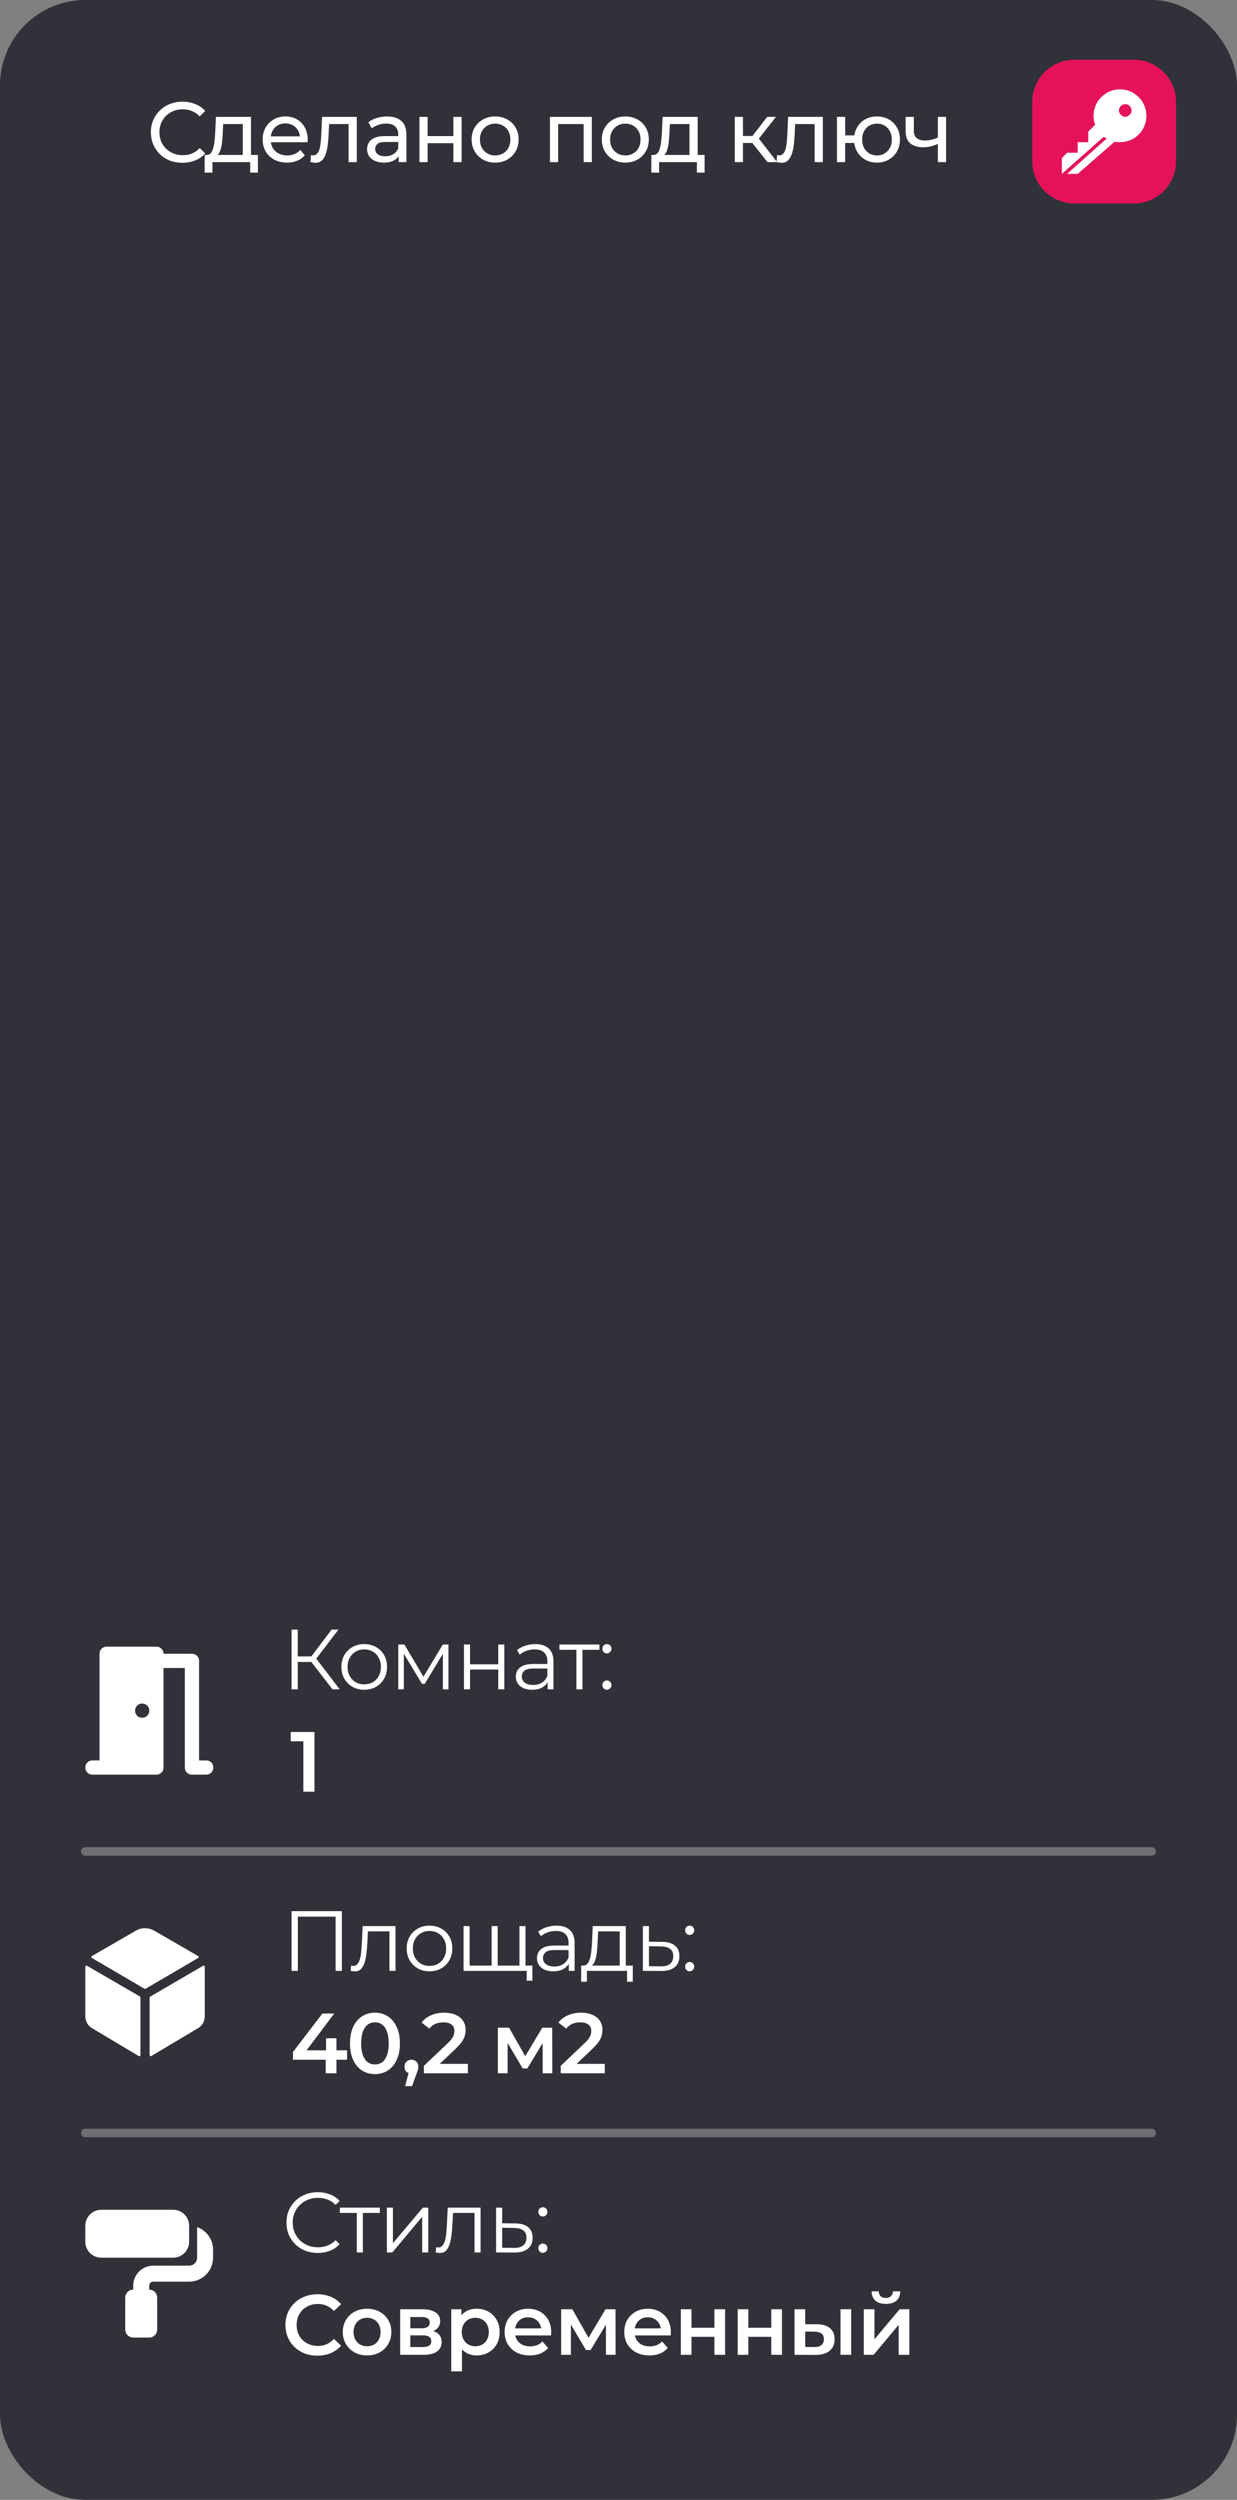
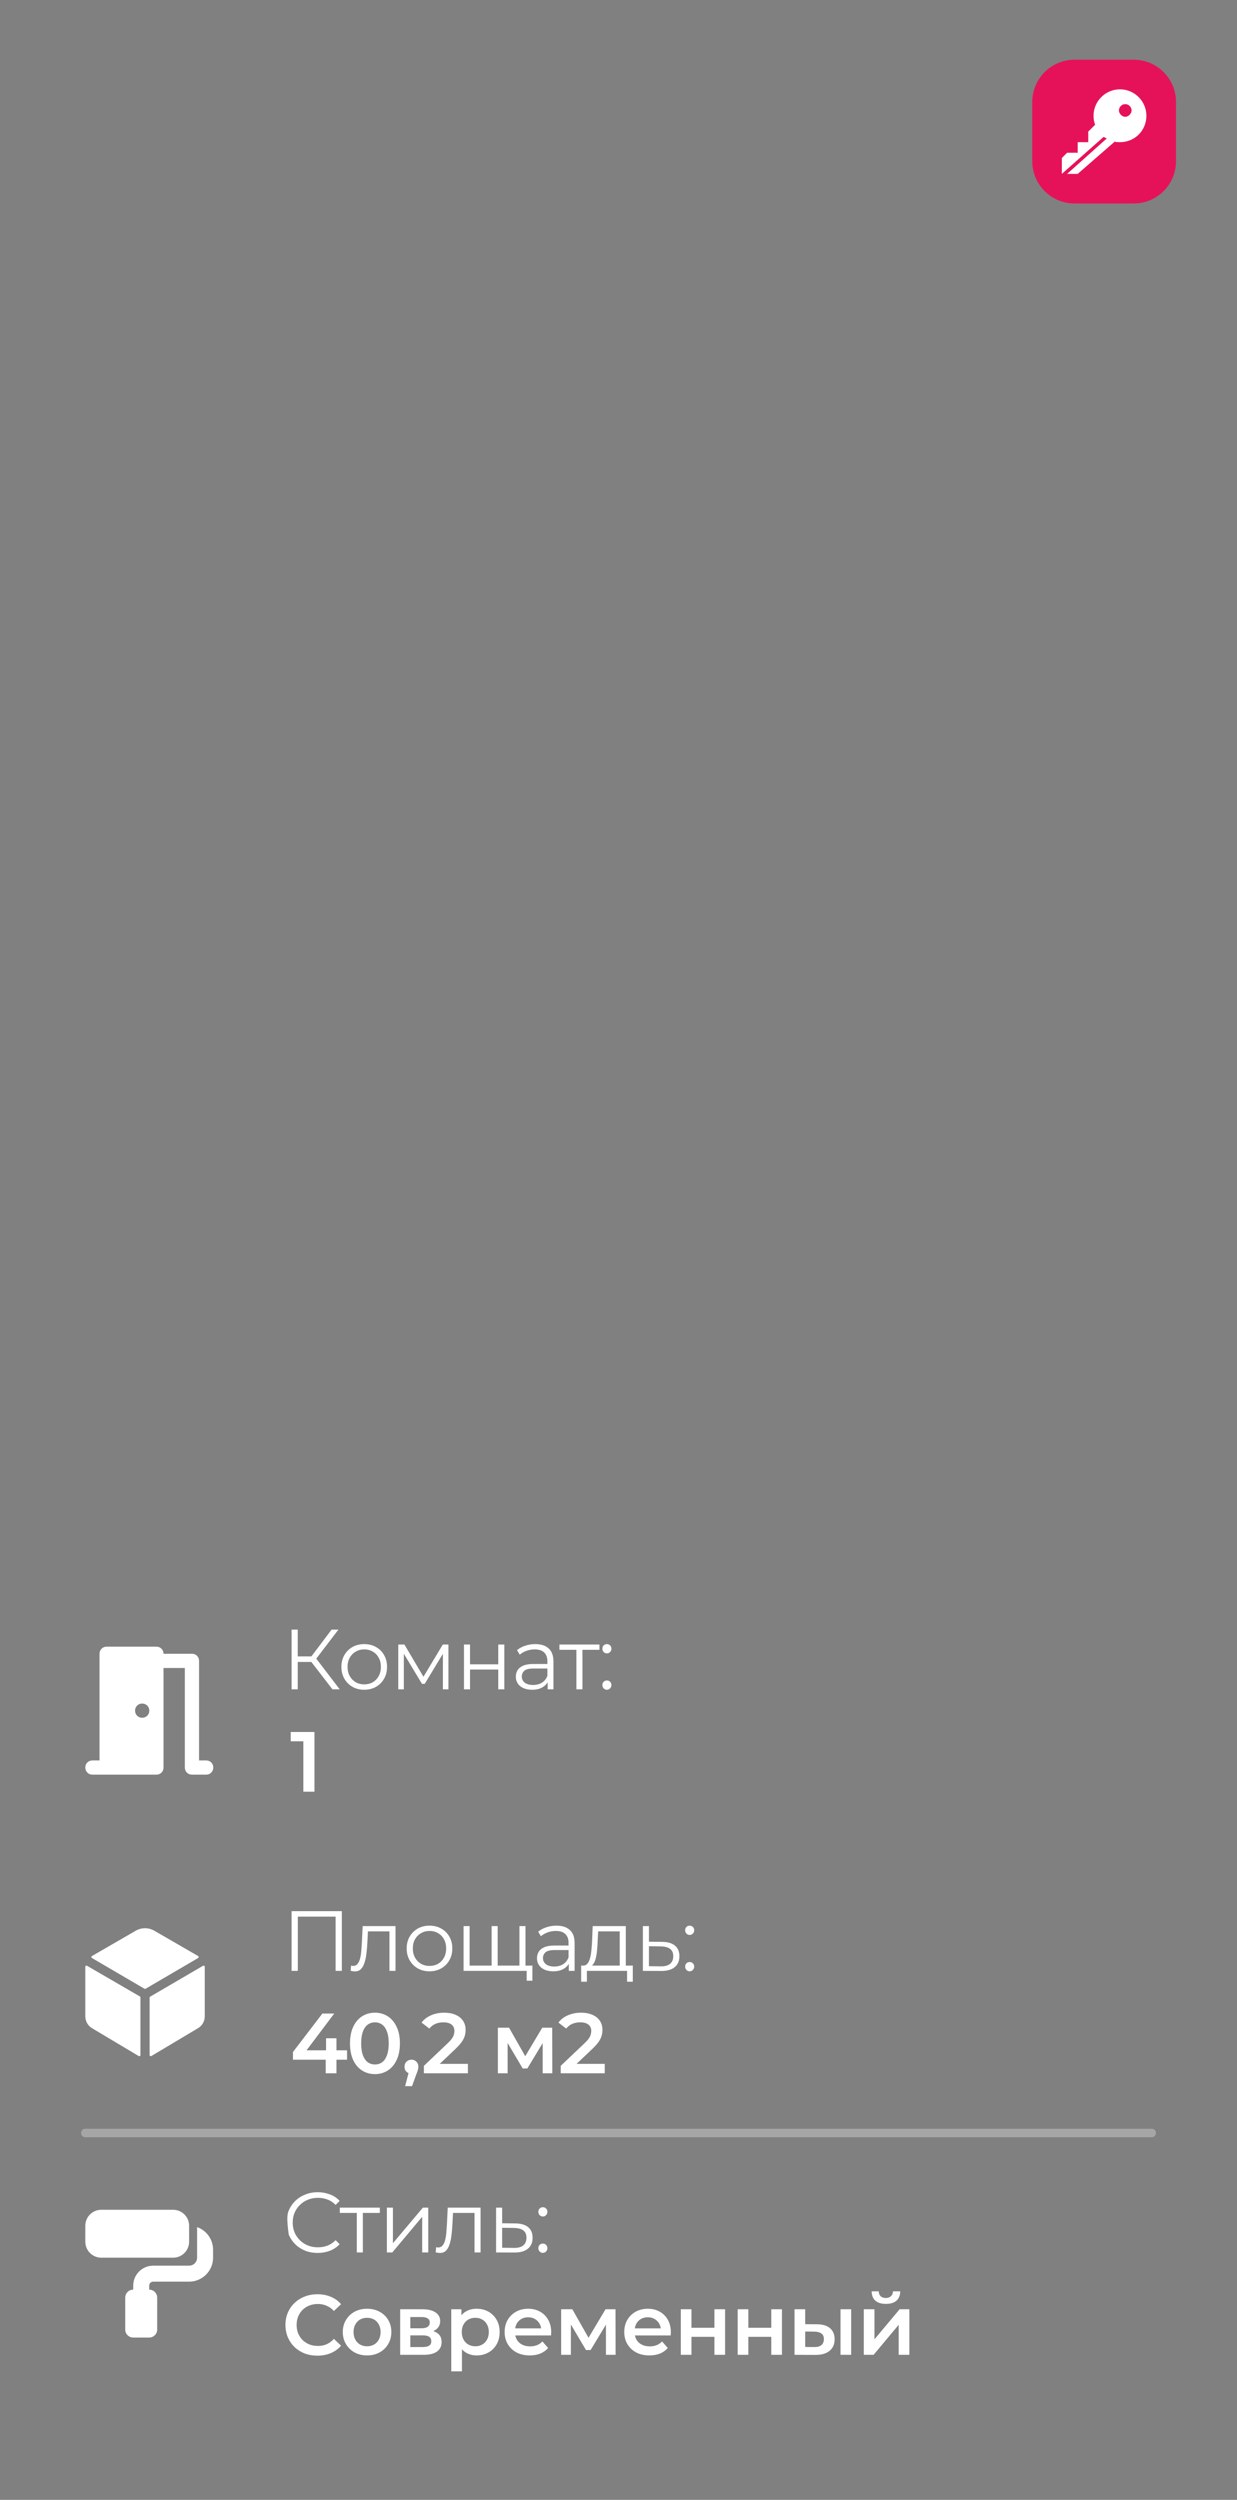
<svg xmlns="http://www.w3.org/2000/svg" width="145" height="293" viewBox="0 0 145 293" fill="none">
  <rect x="0" y="0" width="145" height="293" fill="#808080" stroke="none" />
-   <rect opacity="0.9" width="145" height="293" rx="10" fill="#282A31" />
  <path opacity="0.3" d="M10 250L135 250" stroke="white" stroke-linecap="round" />
-   <path opacity="0.3" d="M10 217L135 217" stroke="white" stroke-linecap="round" />
  <path d="M37.2 276.1C36.667 276.1 36.17 276.013 35.71 275.84C35.257 275.66 34.86 275.41 34.52 275.09C34.187 274.763 33.927 274.38 33.74 273.94C33.553 273.5 33.46 273.02 33.46 272.5C33.46 271.98 33.553 271.5 33.74 271.06C33.927 270.62 34.19 270.24 34.53 269.92C34.87 269.593 35.267 269.343 35.72 269.17C36.173 268.99 36.67 268.9 37.21 268.9C37.783 268.9 38.307 269 38.78 269.2C39.253 269.393 39.653 269.683 39.98 270.07L39.14 270.86C38.887 270.587 38.603 270.383 38.29 270.25C37.977 270.11 37.637 270.04 37.27 270.04C36.903 270.04 36.567 270.1 36.26 270.22C35.96 270.34 35.697 270.51 35.47 270.73C35.25 270.95 35.077 271.21 34.95 271.51C34.83 271.81 34.77 272.14 34.77 272.5C34.77 272.86 34.83 273.19 34.95 273.49C35.077 273.79 35.25 274.05 35.47 274.27C35.697 274.49 35.96 274.66 36.26 274.78C36.567 274.9 36.903 274.96 37.27 274.96C37.637 274.96 37.977 274.893 38.29 274.76C38.603 274.62 38.887 274.41 39.14 274.13L39.98 274.93C39.653 275.31 39.253 275.6 38.78 275.8C38.307 276 37.78 276.1 37.2 276.1ZM43.022 276.07C42.475 276.07 41.989 275.953 41.562 275.72C41.135 275.48 40.799 275.153 40.552 274.74C40.305 274.327 40.182 273.857 40.182 273.33C40.182 272.797 40.305 272.327 40.552 271.92C40.799 271.507 41.135 271.183 41.562 270.95C41.989 270.717 42.475 270.6 43.022 270.6C43.575 270.6 44.065 270.717 44.492 270.95C44.925 271.183 45.262 271.503 45.502 271.91C45.749 272.317 45.872 272.79 45.872 273.33C45.872 273.857 45.749 274.327 45.502 274.74C45.262 275.153 44.925 275.48 44.492 275.72C44.065 275.953 43.575 276.07 43.022 276.07ZM43.022 275C43.329 275 43.602 274.933 43.842 274.8C44.082 274.667 44.269 274.473 44.402 274.22C44.542 273.967 44.612 273.67 44.612 273.33C44.612 272.983 44.542 272.687 44.402 272.44C44.269 272.187 44.082 271.993 43.842 271.86C43.602 271.727 43.332 271.66 43.032 271.66C42.725 271.66 42.452 271.727 42.212 271.86C41.979 271.993 41.792 272.187 41.652 272.44C41.512 272.687 41.442 272.983 41.442 273.33C41.442 273.67 41.512 273.967 41.652 274.22C41.792 274.473 41.979 274.667 42.212 274.8C42.452 274.933 42.722 275 43.022 275ZM46.907 276V270.66H49.517C50.163 270.66 50.67 270.78 51.037 271.02C51.41 271.26 51.597 271.6 51.597 272.04C51.597 272.473 51.423 272.813 51.077 273.06C50.73 273.3 50.27 273.42 49.697 273.42L49.847 273.11C50.493 273.11 50.974 273.23 51.287 273.47C51.607 273.703 51.767 274.047 51.767 274.5C51.767 274.973 51.59 275.343 51.237 275.61C50.883 275.87 50.347 276 49.627 276H46.907ZM48.097 275.09H49.527C49.867 275.09 50.123 275.037 50.297 274.93C50.47 274.817 50.557 274.647 50.557 274.42C50.557 274.18 50.477 274.003 50.317 273.89C50.157 273.777 49.907 273.72 49.567 273.72H48.097V275.09ZM48.097 272.89H49.407C49.727 272.89 49.967 272.833 50.127 272.72C50.294 272.6 50.377 272.433 50.377 272.22C50.377 272 50.294 271.837 50.127 271.73C49.967 271.623 49.727 271.57 49.407 271.57H48.097V272.89ZM55.858 276.07C55.425 276.07 55.028 275.97 54.668 275.77C54.315 275.57 54.032 275.27 53.818 274.87C53.611 274.463 53.508 273.95 53.508 273.33C53.508 272.703 53.608 272.19 53.808 271.79C54.015 271.39 54.295 271.093 54.648 270.9C55.002 270.7 55.405 270.6 55.858 270.6C56.385 270.6 56.848 270.713 57.248 270.94C57.655 271.167 57.975 271.483 58.208 271.89C58.448 272.297 58.568 272.777 58.568 273.33C58.568 273.883 58.448 274.367 58.208 274.78C57.975 275.187 57.655 275.503 57.248 275.73C56.848 275.957 56.385 276.07 55.858 276.07ZM52.898 277.94V270.66H54.088V271.92L54.048 273.34L54.148 274.76V277.94H52.898ZM55.718 275C56.018 275 56.285 274.933 56.518 274.8C56.758 274.667 56.948 274.473 57.088 274.22C57.228 273.967 57.298 273.67 57.298 273.33C57.298 272.983 57.228 272.687 57.088 272.44C56.948 272.187 56.758 271.993 56.518 271.86C56.285 271.727 56.018 271.66 55.718 271.66C55.418 271.66 55.148 271.727 54.908 271.86C54.668 271.993 54.478 272.187 54.338 272.44C54.198 272.687 54.128 272.983 54.128 273.33C54.128 273.67 54.198 273.967 54.338 274.22C54.478 274.473 54.668 274.667 54.908 274.8C55.148 274.933 55.418 275 55.718 275ZM62.102 276.07C61.509 276.07 60.989 275.953 60.542 275.72C60.102 275.48 59.759 275.153 59.512 274.74C59.272 274.327 59.152 273.857 59.152 273.33C59.152 272.797 59.269 272.327 59.502 271.92C59.742 271.507 60.069 271.183 60.482 270.95C60.902 270.717 61.379 270.6 61.912 270.6C62.432 270.6 62.896 270.713 63.302 270.94C63.709 271.167 64.029 271.487 64.262 271.9C64.496 272.313 64.612 272.8 64.612 273.36C64.612 273.413 64.609 273.473 64.602 273.54C64.602 273.607 64.599 273.67 64.592 273.73H60.142V272.9H63.932L63.442 273.16C63.449 272.853 63.386 272.583 63.252 272.35C63.119 272.117 62.936 271.933 62.702 271.8C62.476 271.667 62.212 271.6 61.912 271.6C61.606 271.6 61.336 271.667 61.102 271.8C60.876 271.933 60.696 272.12 60.562 272.36C60.436 272.593 60.372 272.87 60.372 273.19V273.39C60.372 273.71 60.446 273.993 60.592 274.24C60.739 274.487 60.946 274.677 61.212 274.81C61.479 274.943 61.786 275.01 62.132 275.01C62.432 275.01 62.702 274.963 62.942 274.87C63.182 274.777 63.396 274.63 63.582 274.43L64.252 275.2C64.012 275.48 63.709 275.697 63.342 275.85C62.982 275.997 62.569 276.07 62.102 276.07ZM65.779 276V270.66H67.09L69.24 274.45H68.719L70.98 270.66H72.15L72.159 276H71.029V272L71.23 272.13L69.23 275.44H68.689L66.68 272.04L66.919 271.98V276H65.779ZM76.126 276.07C75.533 276.07 75.013 275.953 74.566 275.72C74.126 275.48 73.783 275.153 73.536 274.74C73.296 274.327 73.176 273.857 73.176 273.33C73.176 272.797 73.293 272.327 73.526 271.92C73.766 271.507 74.093 271.183 74.506 270.95C74.926 270.717 75.403 270.6 75.936 270.6C76.456 270.6 76.919 270.713 77.326 270.94C77.733 271.167 78.053 271.487 78.286 271.9C78.519 272.313 78.636 272.8 78.636 273.36C78.636 273.413 78.633 273.473 78.626 273.54C78.626 273.607 78.623 273.67 78.616 273.73H74.166V272.9H77.956L77.466 273.16C77.473 272.853 77.409 272.583 77.276 272.35C77.143 272.117 76.959 271.933 76.726 271.8C76.499 271.667 76.236 271.6 75.936 271.6C75.629 271.6 75.359 271.667 75.126 271.8C74.899 271.933 74.719 272.12 74.586 272.36C74.459 272.593 74.396 272.87 74.396 273.19V273.39C74.396 273.71 74.469 273.993 74.616 274.24C74.763 274.487 74.969 274.677 75.236 274.81C75.503 274.943 75.809 275.01 76.156 275.01C76.456 275.01 76.726 274.963 76.966 274.87C77.206 274.777 77.419 274.63 77.606 274.43L78.276 275.2C78.036 275.48 77.733 275.697 77.366 275.85C77.006 275.997 76.593 276.07 76.126 276.07ZM79.803 276V270.66H81.053V272.83H83.743V270.66H84.993V276H83.743V273.89H81.053V276H79.803ZM86.469 276V270.66H87.719V272.83H90.409V270.66H91.659V276H90.409V273.89H87.719V276H86.469ZM98.524 276V270.66H99.774V276H98.524ZM95.734 272.42C96.42 272.42 96.94 272.573 97.294 272.88C97.654 273.187 97.834 273.62 97.834 274.18C97.834 274.76 97.634 275.213 97.234 275.54C96.84 275.86 96.28 276.017 95.554 276.01L93.134 276V270.66H94.384V272.41L95.734 272.42ZM95.444 275.09C95.81 275.097 96.09 275.02 96.284 274.86C96.477 274.7 96.574 274.467 96.574 274.16C96.574 273.853 96.477 273.633 96.284 273.5C96.097 273.36 95.817 273.287 95.444 273.28L94.384 273.27V275.08L95.444 275.09ZM101.254 276V270.66H102.504V274.18L105.454 270.66H106.594V276H105.344V272.48L102.404 276H101.254ZM103.844 270.03C103.311 270.03 102.901 269.907 102.614 269.66C102.327 269.407 102.181 269.04 102.174 268.56H103.004C103.011 268.8 103.084 268.99 103.224 269.13C103.371 269.27 103.574 269.34 103.834 269.34C104.087 269.34 104.287 269.27 104.434 269.13C104.587 268.99 104.667 268.8 104.674 268.56H105.524C105.517 269.04 105.367 269.407 105.074 269.66C104.787 269.907 104.377 270.03 103.844 270.03Z" fill="white" />
-   <path d="M37.24 264.06C36.713 264.06 36.227 263.973 35.78 263.8C35.333 263.62 34.947 263.37 34.62 263.05C34.293 262.73 34.037 262.353 33.85 261.92C33.67 261.487 33.58 261.013 33.58 260.5C33.58 259.987 33.67 259.513 33.85 259.08C34.037 258.647 34.293 258.27 34.62 257.95C34.953 257.63 35.343 257.383 35.79 257.21C36.237 257.03 36.723 256.94 37.25 256.94C37.757 256.94 38.233 257.027 38.68 257.2C39.127 257.367 39.503 257.62 39.81 257.96L39.34 258.43C39.053 258.137 38.737 257.927 38.39 257.8C38.043 257.667 37.67 257.6 37.27 257.6C36.85 257.6 36.46 257.673 36.1 257.82C35.74 257.96 35.427 258.163 35.16 258.43C34.893 258.69 34.683 258.997 34.53 259.35C34.383 259.697 34.31 260.08 34.31 260.5C34.31 260.92 34.383 261.307 34.53 261.66C34.683 262.007 34.893 262.313 35.16 262.58C35.427 262.84 35.74 263.043 36.1 263.19C36.46 263.33 36.85 263.4 37.27 263.4C37.67 263.4 38.043 263.333 38.39 263.2C38.737 263.067 39.053 262.853 39.34 262.56L39.81 263.03C39.503 263.37 39.127 263.627 38.68 263.8C38.233 263.973 37.753 264.06 37.24 264.06ZM41.822 264V259.18L42.002 259.37H39.832V258.75H44.522V259.37H42.352L42.532 259.18V264H41.822ZM45.348 264V258.75H46.058V262.92L49.568 258.75H50.198V264H49.488V259.82L45.988 264H45.348ZM51.073 263.99L51.123 263.38C51.17 263.387 51.213 263.397 51.253 263.41C51.3 263.417 51.34 263.42 51.373 263.42C51.586 263.42 51.756 263.34 51.883 263.18C52.016 263.02 52.116 262.807 52.183 262.54C52.25 262.273 52.296 261.973 52.323 261.64C52.35 261.3 52.373 260.96 52.393 260.62L52.483 258.75H56.333V264H55.623V259.16L55.803 259.37H52.943L53.113 259.15L53.033 260.67C53.013 261.123 52.976 261.557 52.923 261.97C52.876 262.383 52.8 262.747 52.693 263.06C52.593 263.373 52.453 263.62 52.273 263.8C52.093 263.973 51.863 264.06 51.583 264.06C51.503 264.06 51.42 264.053 51.333 264.04C51.253 264.027 51.166 264.01 51.073 263.99ZM60.411 260.6C61.071 260.607 61.571 260.753 61.911 261.04C62.258 261.327 62.431 261.74 62.431 262.28C62.431 262.84 62.245 263.27 61.871 263.57C61.505 263.87 60.971 264.017 60.271 264.01L58.151 264V258.75H58.861V260.58L60.411 260.6ZM60.231 263.47C60.718 263.477 61.085 263.38 61.331 263.18C61.585 262.973 61.711 262.673 61.711 262.28C61.711 261.887 61.588 261.6 61.341 261.42C61.095 261.233 60.725 261.137 60.231 261.13L58.861 261.11V263.45L60.231 263.47ZM63.636 259.79C63.489 259.79 63.363 259.737 63.256 259.63C63.156 259.523 63.106 259.393 63.106 259.24C63.106 259.08 63.156 258.95 63.256 258.85C63.363 258.75 63.489 258.7 63.636 258.7C63.783 258.7 63.906 258.75 64.006 258.85C64.113 258.95 64.166 259.08 64.166 259.24C64.166 259.393 64.113 259.523 64.006 259.63C63.906 259.737 63.783 259.79 63.636 259.79ZM63.636 264.05C63.489 264.05 63.363 263.997 63.256 263.89C63.156 263.783 63.106 263.653 63.106 263.5C63.106 263.34 63.156 263.21 63.256 263.11C63.363 263.01 63.489 262.96 63.636 262.96C63.783 262.96 63.906 263.01 64.006 263.11C64.113 263.21 64.166 263.34 64.166 263.5C64.166 263.653 64.113 263.783 64.006 263.89C63.906 263.997 63.783 264.05 63.636 264.05Z" fill="white" />
+   <path d="M37.24 264.06C36.713 264.06 36.227 263.973 35.78 263.8C35.333 263.62 34.947 263.37 34.62 263.05C34.293 262.73 34.037 262.353 33.85 261.92C33.58 259.987 33.67 259.513 33.85 259.08C34.037 258.647 34.293 258.27 34.62 257.95C34.953 257.63 35.343 257.383 35.79 257.21C36.237 257.03 36.723 256.94 37.25 256.94C37.757 256.94 38.233 257.027 38.68 257.2C39.127 257.367 39.503 257.62 39.81 257.96L39.34 258.43C39.053 258.137 38.737 257.927 38.39 257.8C38.043 257.667 37.67 257.6 37.27 257.6C36.85 257.6 36.46 257.673 36.1 257.82C35.74 257.96 35.427 258.163 35.16 258.43C34.893 258.69 34.683 258.997 34.53 259.35C34.383 259.697 34.31 260.08 34.31 260.5C34.31 260.92 34.383 261.307 34.53 261.66C34.683 262.007 34.893 262.313 35.16 262.58C35.427 262.84 35.74 263.043 36.1 263.19C36.46 263.33 36.85 263.4 37.27 263.4C37.67 263.4 38.043 263.333 38.39 263.2C38.737 263.067 39.053 262.853 39.34 262.56L39.81 263.03C39.503 263.37 39.127 263.627 38.68 263.8C38.233 263.973 37.753 264.06 37.24 264.06ZM41.822 264V259.18L42.002 259.37H39.832V258.75H44.522V259.37H42.352L42.532 259.18V264H41.822ZM45.348 264V258.75H46.058V262.92L49.568 258.75H50.198V264H49.488V259.82L45.988 264H45.348ZM51.073 263.99L51.123 263.38C51.17 263.387 51.213 263.397 51.253 263.41C51.3 263.417 51.34 263.42 51.373 263.42C51.586 263.42 51.756 263.34 51.883 263.18C52.016 263.02 52.116 262.807 52.183 262.54C52.25 262.273 52.296 261.973 52.323 261.64C52.35 261.3 52.373 260.96 52.393 260.62L52.483 258.75H56.333V264H55.623V259.16L55.803 259.37H52.943L53.113 259.15L53.033 260.67C53.013 261.123 52.976 261.557 52.923 261.97C52.876 262.383 52.8 262.747 52.693 263.06C52.593 263.373 52.453 263.62 52.273 263.8C52.093 263.973 51.863 264.06 51.583 264.06C51.503 264.06 51.42 264.053 51.333 264.04C51.253 264.027 51.166 264.01 51.073 263.99ZM60.411 260.6C61.071 260.607 61.571 260.753 61.911 261.04C62.258 261.327 62.431 261.74 62.431 262.28C62.431 262.84 62.245 263.27 61.871 263.57C61.505 263.87 60.971 264.017 60.271 264.01L58.151 264V258.75H58.861V260.58L60.411 260.6ZM60.231 263.47C60.718 263.477 61.085 263.38 61.331 263.18C61.585 262.973 61.711 262.673 61.711 262.28C61.711 261.887 61.588 261.6 61.341 261.42C61.095 261.233 60.725 261.137 60.231 261.13L58.861 261.11V263.45L60.231 263.47ZM63.636 259.79C63.489 259.79 63.363 259.737 63.256 259.63C63.156 259.523 63.106 259.393 63.106 259.24C63.106 259.08 63.156 258.95 63.256 258.85C63.363 258.75 63.489 258.7 63.636 258.7C63.783 258.7 63.906 258.75 64.006 258.85C64.113 258.95 64.166 259.08 64.166 259.24C64.166 259.393 64.113 259.523 64.006 259.63C63.906 259.737 63.783 259.79 63.636 259.79ZM63.636 264.05C63.489 264.05 63.363 263.997 63.256 263.89C63.156 263.783 63.106 263.653 63.106 263.5C63.106 263.34 63.156 263.21 63.256 263.11C63.363 263.01 63.489 262.96 63.636 262.96C63.783 262.96 63.906 263.01 64.006 263.11C64.113 263.21 64.166 263.34 64.166 263.5C64.166 263.653 64.113 263.783 64.006 263.89C63.906 263.997 63.783 264.05 63.636 264.05Z" fill="white" />
  <path d="M10 260.872C10 259.839 10.839 259 11.872 259H20.296C21.328 259 22.168 259.839 22.168 260.872V262.744C22.168 263.776 21.328 264.616 20.296 264.616H11.872C10.839 264.616 10 263.776 10 262.744V260.872ZM14.68 269.296C14.68 268.778 15.098 268.36 15.616 268.36V267.892C15.616 266.599 16.663 265.552 17.956 265.552H22.168C22.686 265.552 23.104 265.134 23.104 264.616V261.033C24.195 261.419 24.976 262.457 24.976 263.68V264.616C24.976 266.166 23.718 267.424 22.168 267.424H17.956C17.698 267.424 17.488 267.634 17.488 267.892V268.36C18.006 268.36 18.424 268.778 18.424 269.296V273.04C18.424 273.558 18.006 273.976 17.488 273.976H15.616C15.098 273.976 14.68 273.558 14.68 273.04V269.296Z" fill="white" />
  <path d="M35.56 210V203.5L36.13 204.09H34.08V203H36.86V210H35.56Z" fill="white" />
  <path d="M38.97 198L36.28 194.51L36.88 194.15L39.82 198H38.97ZM34.18 198V191H34.9V198H34.18ZM34.68 194.79V194.14H36.87V194.79H34.68ZM36.94 194.58L36.26 194.46L38.87 191H39.67L36.94 194.58ZM42.689 198.05C42.182 198.05 41.725 197.937 41.319 197.71C40.919 197.477 40.602 197.16 40.369 196.76C40.135 196.353 40.019 195.89 40.019 195.37C40.019 194.843 40.135 194.38 40.369 193.98C40.602 193.58 40.919 193.267 41.319 193.04C41.719 192.813 42.175 192.7 42.689 192.7C43.209 192.7 43.669 192.813 44.069 193.04C44.475 193.267 44.792 193.58 45.019 193.98C45.252 194.38 45.369 194.843 45.369 195.37C45.369 195.89 45.252 196.353 45.019 196.76C44.792 197.16 44.475 197.477 44.069 197.71C43.662 197.937 43.202 198.05 42.689 198.05ZM42.689 197.42C43.069 197.42 43.405 197.337 43.699 197.17C43.992 196.997 44.222 196.757 44.389 196.45C44.562 196.137 44.649 195.777 44.649 195.37C44.649 194.957 44.562 194.597 44.389 194.29C44.222 193.983 43.992 193.747 43.699 193.58C43.405 193.407 43.072 193.32 42.699 193.32C42.325 193.32 41.992 193.407 41.699 193.58C41.405 193.747 41.172 193.983 40.999 194.29C40.825 194.597 40.739 194.957 40.739 195.37C40.739 195.777 40.825 196.137 40.999 196.45C41.172 196.757 41.405 196.997 41.699 197.17C41.992 197.337 42.322 197.42 42.689 197.42ZM46.686 198V192.75H47.406L49.786 196.78H49.486L51.906 192.75H52.566V198H51.916V193.56L52.046 193.62L49.786 197.36H49.466L47.186 193.58L47.336 193.55V198H46.686ZM54.387 198V192.75H55.097V195.07H58.407V192.75H59.117V198H58.407V195.68H55.097V198H54.387ZM64.195 198V196.84L64.165 196.65V194.71C64.165 194.263 64.038 193.92 63.785 193.68C63.538 193.44 63.168 193.32 62.675 193.32C62.335 193.32 62.011 193.377 61.705 193.49C61.398 193.603 61.138 193.753 60.925 193.94L60.605 193.41C60.871 193.183 61.191 193.01 61.565 192.89C61.938 192.763 62.331 192.7 62.745 192.7C63.425 192.7 63.948 192.87 64.315 193.21C64.688 193.543 64.875 194.053 64.875 194.74V198H64.195ZM62.385 198.05C61.991 198.05 61.648 197.987 61.355 197.86C61.068 197.727 60.848 197.547 60.695 197.32C60.541 197.087 60.465 196.82 60.465 196.52C60.465 196.247 60.528 196 60.655 195.78C60.788 195.553 61.001 195.373 61.295 195.24C61.595 195.1 61.995 195.03 62.495 195.03H64.305V195.56H62.515C62.008 195.56 61.655 195.65 61.455 195.83C61.261 196.01 61.165 196.233 61.165 196.5C61.165 196.8 61.281 197.04 61.515 197.22C61.748 197.4 62.075 197.49 62.495 197.49C62.895 197.49 63.238 197.4 63.525 197.22C63.818 197.033 64.031 196.767 64.165 196.42L64.325 196.91C64.191 197.257 63.958 197.533 63.625 197.74C63.298 197.947 62.885 198.05 62.385 198.05ZM67.565 198V193.18L67.745 193.37H65.575V192.75H70.265V193.37H68.095L68.275 193.18V198H67.565ZM71.141 193.79C70.995 193.79 70.868 193.737 70.761 193.63C70.661 193.523 70.611 193.393 70.611 193.24C70.611 193.08 70.661 192.95 70.761 192.85C70.868 192.75 70.995 192.7 71.141 192.7C71.288 192.7 71.411 192.75 71.511 192.85C71.618 192.95 71.671 193.08 71.671 193.24C71.671 193.393 71.618 193.523 71.511 193.63C71.411 193.737 71.288 193.79 71.141 193.79ZM71.141 198.05C70.995 198.05 70.868 197.997 70.761 197.89C70.661 197.783 70.611 197.653 70.611 197.5C70.611 197.34 70.661 197.21 70.761 197.11C70.868 197.01 70.995 196.96 71.141 196.96C71.288 196.96 71.411 197.01 71.511 197.11C71.618 197.21 71.671 197.34 71.671 197.5C71.671 197.653 71.618 197.783 71.511 197.89C71.411 197.997 71.288 198.05 71.141 198.05Z" fill="white" />
  <path d="M10.833 208C10.597 208 10.399 207.92 10.24 207.76C10.081 207.6 10.001 207.402 10 207.167C9.999 206.931 10.079 206.733 10.24 206.573C10.401 206.413 10.598 206.333 10.833 206.333H11.667V193.833C11.667 193.597 11.747 193.399 11.907 193.24C12.067 193.081 12.264 193.001 12.5 193H18.333C18.569 193 18.767 193.08 18.927 193.24C19.087 193.4 19.167 193.598 19.167 193.833H22.5C22.736 193.833 22.934 193.913 23.094 194.073C23.254 194.233 23.334 194.431 23.333 194.667V206.333H24.167C24.403 206.333 24.601 206.413 24.761 206.573C24.921 206.733 25.001 206.931 25 207.167C24.999 207.402 24.919 207.6 24.76 207.761C24.601 207.921 24.403 208.001 24.167 208H22.5C22.264 208 22.066 207.92 21.907 207.76C21.747 207.6 21.667 207.402 21.667 207.167V195.5H19.167V207.167C19.167 207.403 19.087 207.601 18.927 207.761C18.767 207.921 18.569 208.001 18.333 208H10.833ZM17.5 200.5C17.5 200.264 17.42 200.066 17.26 199.907C17.1 199.747 16.902 199.667 16.667 199.667C16.431 199.666 16.233 199.746 16.073 199.907C15.913 200.067 15.833 200.265 15.833 200.5C15.833 200.735 15.913 200.933 16.073 201.094C16.233 201.255 16.431 201.335 16.667 201.333C16.902 201.332 17.1 201.252 17.261 201.093C17.421 200.935 17.501 200.737 17.5 200.5Z" fill="white" />
  <path d="M34.34 241.41V240.51L37.79 236H39.18L35.78 240.51L35.13 240.31H40.68V241.41H34.34ZM38.18 243V241.41L38.22 240.31V238.9H39.44V243H38.18ZM43.947 243.1C43.394 243.1 42.894 242.96 42.447 242.68C42.007 242.4 41.66 241.993 41.407 241.46C41.154 240.92 41.027 240.267 41.027 239.5C41.027 238.733 41.154 238.083 41.407 237.55C41.66 237.01 42.007 236.6 42.447 236.32C42.894 236.04 43.394 235.9 43.947 235.9C44.507 235.9 45.007 236.04 45.447 236.32C45.887 236.6 46.234 237.01 46.487 237.55C46.747 238.083 46.877 238.733 46.877 239.5C46.877 240.267 46.747 240.92 46.487 241.46C46.234 241.993 45.887 242.4 45.447 242.68C45.007 242.96 44.507 243.1 43.947 243.1ZM43.947 241.97C44.274 241.97 44.557 241.883 44.797 241.71C45.037 241.53 45.224 241.257 45.357 240.89C45.497 240.523 45.567 240.06 45.567 239.5C45.567 238.933 45.497 238.47 45.357 238.11C45.224 237.743 45.037 237.473 44.797 237.3C44.557 237.12 44.274 237.03 43.947 237.03C43.634 237.03 43.354 237.12 43.107 237.3C42.867 237.473 42.677 237.743 42.537 238.11C42.404 238.47 42.337 238.933 42.337 239.5C42.337 240.06 42.404 240.523 42.537 240.89C42.677 241.257 42.867 241.53 43.107 241.71C43.354 241.883 43.634 241.97 43.947 241.97ZM47.488 244.51L48.068 242.3L48.238 243.04C48.005 243.04 47.808 242.97 47.648 242.83C47.495 242.683 47.418 242.487 47.418 242.24C47.418 241.987 47.495 241.787 47.648 241.64C47.808 241.487 48.002 241.41 48.228 241.41C48.462 241.41 48.655 241.487 48.808 241.64C48.962 241.793 49.038 241.993 49.038 242.24C49.038 242.307 49.032 242.38 49.018 242.46C49.005 242.533 48.982 242.62 48.948 242.72C48.922 242.82 48.875 242.947 48.808 243.1L48.298 244.51H47.488ZM49.688 243V242.13L52.468 239.49C52.701 239.27 52.874 239.077 52.987 238.91C53.101 238.743 53.174 238.59 53.208 238.45C53.248 238.303 53.267 238.167 53.267 238.04C53.267 237.72 53.157 237.473 52.938 237.3C52.718 237.12 52.394 237.03 51.968 237.03C51.627 237.03 51.318 237.09 51.038 237.21C50.764 237.33 50.528 237.513 50.328 237.76L49.417 237.06C49.691 236.693 50.057 236.41 50.517 236.21C50.984 236.003 51.504 235.9 52.078 235.9C52.584 235.9 53.024 235.983 53.398 236.15C53.778 236.31 54.068 236.54 54.267 236.84C54.474 237.14 54.578 237.497 54.578 237.91C54.578 238.137 54.547 238.363 54.487 238.59C54.428 238.81 54.314 239.043 54.148 239.29C53.981 239.537 53.737 239.813 53.417 240.12L51.028 242.39L50.758 241.9H54.847V243H49.688ZM58.361 243V237.66H59.672L61.822 241.45H61.301L63.562 237.66H64.731L64.742 243H63.611V239L63.812 239.13L61.812 242.44H61.272L59.261 239.04L59.502 238.98V243H58.361ZM65.728 243V242.13L68.508 239.49C68.742 239.27 68.915 239.077 69.028 238.91C69.141 238.743 69.215 238.59 69.248 238.45C69.288 238.303 69.308 238.167 69.308 238.04C69.308 237.72 69.198 237.473 68.978 237.3C68.758 237.12 68.435 237.03 68.008 237.03C67.668 237.03 67.358 237.09 67.078 237.21C66.805 237.33 66.568 237.513 66.368 237.76L65.458 237.06C65.731 236.693 66.098 236.41 66.558 236.21C67.025 236.003 67.545 235.9 68.118 235.9C68.625 235.9 69.065 235.983 69.438 236.15C69.818 236.31 70.108 236.54 70.308 236.84C70.515 237.14 70.618 237.497 70.618 237.91C70.618 238.137 70.588 238.363 70.528 238.59C70.468 238.81 70.355 239.043 70.188 239.29C70.022 239.537 69.778 239.813 69.458 240.12L67.068 242.39L66.798 241.9H70.888V243H65.728Z" fill="white" />
  <path d="M34.18 231V224H40.07V231H39.34V224.44L39.53 224.64H34.72L34.91 224.44V231H34.18ZM41.102 230.99L41.152 230.38C41.199 230.387 41.242 230.397 41.282 230.41C41.329 230.417 41.369 230.42 41.402 230.42C41.615 230.42 41.785 230.34 41.912 230.18C42.045 230.02 42.145 229.807 42.212 229.54C42.279 229.273 42.325 228.973 42.352 228.64C42.379 228.3 42.402 227.96 42.422 227.62L42.512 225.75H46.362V231H45.652V226.16L45.832 226.37H42.972L43.142 226.15L43.062 227.67C43.042 228.123 43.005 228.557 42.952 228.97C42.905 229.383 42.829 229.747 42.722 230.06C42.622 230.373 42.482 230.62 42.302 230.8C42.122 230.973 41.892 231.06 41.612 231.06C41.532 231.06 41.449 231.053 41.362 231.04C41.282 231.027 41.195 231.01 41.102 230.99ZM50.34 231.05C49.834 231.05 49.377 230.937 48.97 230.71C48.57 230.477 48.254 230.16 48.02 229.76C47.787 229.353 47.67 228.89 47.67 228.37C47.67 227.843 47.787 227.38 48.02 226.98C48.254 226.58 48.57 226.267 48.97 226.04C49.37 225.813 49.827 225.7 50.34 225.7C50.86 225.7 51.32 225.813 51.72 226.04C52.127 226.267 52.444 226.58 52.67 226.98C52.904 227.38 53.02 227.843 53.02 228.37C53.02 228.89 52.904 229.353 52.67 229.76C52.444 230.16 52.127 230.477 51.72 230.71C51.314 230.937 50.854 231.05 50.34 231.05ZM50.34 230.42C50.72 230.42 51.057 230.337 51.35 230.17C51.644 229.997 51.874 229.757 52.04 229.45C52.214 229.137 52.3 228.777 52.3 228.37C52.3 227.957 52.214 227.597 52.04 227.29C51.874 226.983 51.644 226.747 51.35 226.58C51.057 226.407 50.724 226.32 50.35 226.32C49.977 226.32 49.644 226.407 49.35 226.58C49.057 226.747 48.824 226.983 48.65 227.29C48.477 227.597 48.39 227.957 48.39 228.37C48.39 228.777 48.477 229.137 48.65 229.45C48.824 229.757 49.057 229.997 49.35 230.17C49.644 230.337 49.974 230.42 50.34 230.42ZM57.788 230.38L57.628 230.57V225.75H58.338V230.57L58.148 230.38H61.078L60.888 230.57V225.75H61.598V231H54.338V225.75H55.048V230.57L54.868 230.38H57.788ZM61.738 232.15V230.81L61.918 231H60.848V230.38H62.408V232.15H61.738ZM66.675 231V229.84L66.645 229.65V227.71C66.645 227.263 66.518 226.92 66.265 226.68C66.018 226.44 65.648 226.32 65.155 226.32C64.815 226.32 64.492 226.377 64.185 226.49C63.878 226.603 63.618 226.753 63.405 226.94L63.085 226.41C63.352 226.183 63.672 226.01 64.045 225.89C64.418 225.763 64.812 225.7 65.225 225.7C65.905 225.7 66.428 225.87 66.795 226.21C67.168 226.543 67.355 227.053 67.355 227.74V231H66.675ZM64.865 231.05C64.472 231.05 64.128 230.987 63.835 230.86C63.548 230.727 63.328 230.547 63.175 230.32C63.022 230.087 62.945 229.82 62.945 229.52C62.945 229.247 63.008 229 63.135 228.78C63.268 228.553 63.482 228.373 63.775 228.24C64.075 228.1 64.475 228.03 64.975 228.03H66.785V228.56H64.995C64.488 228.56 64.135 228.65 63.935 228.83C63.742 229.01 63.645 229.233 63.645 229.5C63.645 229.8 63.762 230.04 63.995 230.22C64.228 230.4 64.555 230.49 64.975 230.49C65.375 230.49 65.718 230.4 66.005 230.22C66.298 230.033 66.512 229.767 66.645 229.42L66.805 229.91C66.672 230.257 66.438 230.533 66.105 230.74C65.778 230.947 65.365 231.05 64.865 231.05ZM72.645 230.66V226.37H70.115L70.055 227.54C70.042 227.893 70.019 228.24 69.985 228.58C69.959 228.92 69.909 229.233 69.835 229.52C69.769 229.8 69.672 230.03 69.545 230.21C69.418 230.383 69.255 230.483 69.055 230.51L68.345 230.38C68.552 230.387 68.722 230.313 68.855 230.16C68.989 230 69.092 229.783 69.165 229.51C69.239 229.237 69.292 228.927 69.325 228.58C69.359 228.227 69.385 227.867 69.405 227.5L69.475 225.75H73.355V230.66H72.645ZM68.125 232.27V230.38H74.175V232.27H73.505V231H68.795V232.27H68.125ZM77.619 227.6C78.279 227.607 78.779 227.753 79.119 228.04C79.466 228.327 79.639 228.74 79.639 229.28C79.639 229.84 79.452 230.27 79.079 230.57C78.712 230.87 78.179 231.017 77.479 231.01L75.359 231V225.75H76.069V227.58L77.619 227.6ZM77.439 230.47C77.925 230.477 78.292 230.38 78.539 230.18C78.792 229.973 78.919 229.673 78.919 229.28C78.919 228.887 78.796 228.6 78.549 228.42C78.302 228.233 77.932 228.137 77.439 228.13L76.069 228.11V230.45L77.439 230.47ZM80.844 226.79C80.697 226.79 80.57 226.737 80.464 226.63C80.364 226.523 80.314 226.393 80.314 226.24C80.314 226.08 80.364 225.95 80.464 225.85C80.57 225.75 80.697 225.7 80.844 225.7C80.99 225.7 81.114 225.75 81.214 225.85C81.32 225.95 81.374 226.08 81.374 226.24C81.374 226.393 81.32 226.523 81.214 226.63C81.114 226.737 80.99 226.79 80.844 226.79ZM80.844 231.05C80.697 231.05 80.57 230.997 80.464 230.89C80.364 230.783 80.314 230.653 80.314 230.5C80.314 230.34 80.364 230.21 80.464 230.11C80.57 230.01 80.697 229.96 80.844 229.96C80.99 229.96 81.114 230.01 81.214 230.11C81.32 230.21 81.374 230.34 81.374 230.5C81.374 230.653 81.32 230.783 81.214 230.89C81.114 230.997 80.99 231.05 80.844 231.05Z" fill="white" />
  <path d="M23.223 229.492C23.243 229.48 23.26 229.463 23.271 229.443C23.283 229.423 23.289 229.4 23.289 229.376C23.289 229.353 23.283 229.33 23.271 229.309C23.26 229.289 23.243 229.272 23.223 229.26L18.082 226.29C17.753 226.1 17.38 226 17 226C16.62 226 16.246 226.1 15.917 226.29L10.778 229.26C10.758 229.272 10.741 229.289 10.729 229.309C10.717 229.33 10.711 229.353 10.711 229.376C10.711 229.4 10.717 229.423 10.729 229.443C10.741 229.463 10.758 229.48 10.778 229.492L16.933 233.093C16.953 233.106 16.977 233.112 17.001 233.112C17.025 233.112 17.049 233.106 17.069 233.093L23.223 229.492ZM10.202 230.403C10.181 230.391 10.158 230.385 10.134 230.385C10.111 230.385 10.087 230.391 10.067 230.403C10.046 230.415 10.03 230.432 10.018 230.452C10.006 230.473 10 230.496 10 230.52V236.341C10.001 236.622 10.075 236.897 10.216 237.14C10.356 237.383 10.559 237.586 10.802 237.727L16.26 240.982C16.28 240.994 16.303 241 16.327 241C16.351 241 16.374 240.994 16.394 240.982C16.415 240.97 16.432 240.953 16.444 240.933C16.455 240.913 16.462 240.89 16.462 240.866V234.112C16.462 234.088 16.455 234.065 16.444 234.045C16.432 234.025 16.415 234.008 16.394 233.996L10.202 230.403ZM17.538 234.135V240.865C17.538 240.888 17.545 240.911 17.557 240.931C17.568 240.952 17.585 240.969 17.606 240.98C17.626 240.992 17.649 240.998 17.673 240.998C17.697 240.998 17.72 240.992 17.74 240.98L23.197 237.725C23.441 237.584 23.643 237.382 23.784 237.139C23.925 236.897 23.999 236.622 24 236.341V230.52C24 230.496 23.994 230.473 23.982 230.453C23.97 230.432 23.953 230.416 23.933 230.404C23.912 230.392 23.889 230.386 23.865 230.386C23.842 230.386 23.819 230.392 23.798 230.404L17.606 234.02C17.585 234.032 17.568 234.048 17.557 234.069C17.545 234.089 17.538 234.112 17.538 234.135Z" fill="white" />
-   <path d="M21.387 19.08C20.854 19.08 20.36 18.993 19.907 18.82C19.46 18.64 19.07 18.39 18.737 18.07C18.41 17.743 18.154 17.363 17.967 16.93C17.78 16.497 17.687 16.02 17.687 15.5C17.687 14.98 17.78 14.503 17.967 14.07C18.154 13.637 18.414 13.26 18.747 12.94C19.08 12.613 19.47 12.363 19.917 12.19C20.37 12.01 20.864 11.92 21.397 11.92C21.937 11.92 22.434 12.013 22.887 12.2C23.347 12.38 23.737 12.65 24.057 13.01L23.407 13.64C23.14 13.36 22.84 13.153 22.507 13.02C22.174 12.88 21.817 12.81 21.437 12.81C21.044 12.81 20.677 12.877 20.337 13.01C20.004 13.143 19.714 13.33 19.467 13.57C19.22 13.81 19.027 14.097 18.887 14.43C18.754 14.757 18.687 15.113 18.687 15.5C18.687 15.887 18.754 16.247 18.887 16.58C19.027 16.907 19.22 17.19 19.467 17.43C19.714 17.67 20.004 17.857 20.337 17.99C20.677 18.123 21.044 18.19 21.437 18.19C21.817 18.19 22.174 18.123 22.507 17.99C22.84 17.85 23.14 17.637 23.407 17.35L24.057 17.98C23.737 18.34 23.347 18.613 22.887 18.8C22.434 18.987 21.934 19.08 21.387 19.08ZM28.46 18.55V14.54H26.16L26.11 15.56C26.097 15.893 26.074 16.217 26.04 16.53C26.014 16.837 25.967 17.12 25.9 17.38C25.84 17.64 25.75 17.853 25.63 18.02C25.51 18.187 25.35 18.29 25.15 18.33L24.2 18.16C24.407 18.167 24.574 18.1 24.7 17.96C24.827 17.813 24.924 17.613 24.99 17.36C25.064 17.107 25.117 16.82 25.15 16.5C25.184 16.173 25.21 15.837 25.23 15.49L25.31 13.7H29.42V18.55H28.46ZM23.99 20.23V18.16H30.23V20.23H29.33V19H24.9V20.23H23.99ZM33.641 19.06C33.074 19.06 32.574 18.943 32.141 18.71C31.714 18.477 31.381 18.157 31.141 17.75C30.908 17.343 30.791 16.877 30.791 16.35C30.791 15.823 30.904 15.357 31.131 14.95C31.364 14.543 31.681 14.227 32.081 14C32.488 13.767 32.944 13.65 33.451 13.65C33.964 13.65 34.418 13.763 34.811 13.99C35.204 14.217 35.511 14.537 35.731 14.95C35.958 15.357 36.071 15.833 36.071 16.38C36.071 16.42 36.068 16.467 36.061 16.52C36.061 16.573 36.058 16.623 36.051 16.67H31.541V15.98H35.551L35.161 16.22C35.168 15.88 35.098 15.577 34.951 15.31C34.804 15.043 34.601 14.837 34.341 14.69C34.088 14.537 33.791 14.46 33.451 14.46C33.118 14.46 32.821 14.537 32.561 14.69C32.301 14.837 32.098 15.047 31.951 15.32C31.804 15.587 31.731 15.893 31.731 16.24V16.4C31.731 16.753 31.811 17.07 31.971 17.35C32.138 17.623 32.368 17.837 32.661 17.99C32.954 18.143 33.291 18.22 33.671 18.22C33.984 18.22 34.268 18.167 34.521 18.06C34.781 17.953 35.008 17.793 35.201 17.58L35.731 18.2C35.491 18.48 35.191 18.693 34.831 18.84C34.478 18.987 34.081 19.06 33.641 19.06ZM36.392 18.99L36.452 18.18C36.499 18.187 36.542 18.193 36.582 18.2C36.622 18.207 36.659 18.21 36.692 18.21C36.906 18.21 37.072 18.137 37.192 17.99C37.319 17.843 37.412 17.65 37.472 17.41C37.532 17.163 37.576 16.887 37.602 16.58C37.629 16.273 37.649 15.967 37.662 15.66L37.752 13.7H41.822V19H40.862V14.26L41.092 14.54H38.372L38.592 14.25L38.522 15.72C38.502 16.187 38.466 16.623 38.412 17.03C38.359 17.437 38.276 17.793 38.162 18.1C38.056 18.407 37.906 18.647 37.712 18.82C37.526 18.993 37.282 19.08 36.982 19.08C36.896 19.08 36.802 19.07 36.702 19.05C36.609 19.037 36.506 19.017 36.392 18.99ZM46.729 19V17.88L46.679 17.67V15.76C46.679 15.353 46.559 15.04 46.319 14.82C46.085 14.593 45.732 14.48 45.259 14.48C44.945 14.48 44.639 14.533 44.339 14.64C44.039 14.74 43.785 14.877 43.579 15.05L43.179 14.33C43.452 14.11 43.779 13.943 44.159 13.83C44.545 13.71 44.949 13.65 45.369 13.65C46.095 13.65 46.655 13.827 47.049 14.18C47.442 14.533 47.639 15.073 47.639 15.8V19H46.729ZM44.989 19.06C44.595 19.06 44.249 18.993 43.949 18.86C43.655 18.727 43.429 18.543 43.269 18.31C43.109 18.07 43.029 17.8 43.029 17.5C43.029 17.213 43.095 16.953 43.229 16.72C43.369 16.487 43.592 16.3 43.899 16.16C44.212 16.02 44.632 15.95 45.159 15.95H46.839V16.64H45.199C44.719 16.64 44.395 16.72 44.229 16.88C44.062 17.04 43.979 17.233 43.979 17.46C43.979 17.72 44.082 17.93 44.289 18.09C44.495 18.243 44.782 18.32 45.149 18.32C45.509 18.32 45.822 18.24 46.089 18.08C46.362 17.92 46.559 17.687 46.679 17.38L46.869 18.04C46.742 18.353 46.519 18.603 46.199 18.79C45.879 18.97 45.475 19.06 44.989 19.06ZM49.167 19V13.7H50.127V15.95H53.147V13.7H54.107V19H53.147V16.78H50.127V19H49.167ZM58.044 19.06C57.511 19.06 57.037 18.943 56.624 18.71C56.211 18.477 55.884 18.157 55.644 17.75C55.404 17.337 55.284 16.87 55.284 16.35C55.284 15.823 55.404 15.357 55.644 14.95C55.884 14.543 56.211 14.227 56.624 14C57.037 13.767 57.511 13.65 58.044 13.65C58.571 13.65 59.041 13.767 59.454 14C59.874 14.227 60.201 14.543 60.434 14.95C60.674 15.35 60.794 15.817 60.794 16.35C60.794 16.877 60.674 17.343 60.434 17.75C60.201 18.157 59.874 18.477 59.454 18.71C59.041 18.943 58.571 19.06 58.044 19.06ZM58.044 18.22C58.384 18.22 58.687 18.143 58.954 17.99C59.227 17.837 59.441 17.62 59.594 17.34C59.747 17.053 59.824 16.723 59.824 16.35C59.824 15.97 59.747 15.643 59.594 15.37C59.441 15.09 59.227 14.873 58.954 14.72C58.687 14.567 58.384 14.49 58.044 14.49C57.704 14.49 57.401 14.567 57.134 14.72C56.867 14.873 56.654 15.09 56.494 15.37C56.334 15.643 56.254 15.97 56.254 16.35C56.254 16.723 56.334 17.053 56.494 17.34C56.654 17.62 56.867 17.837 57.134 17.99C57.401 18.143 57.704 18.22 58.044 18.22ZM64.466 19V13.7H69.376V19H68.416V14.3L68.646 14.54H65.196L65.426 14.3V19H64.466ZM73.303 19.06C72.77 19.06 72.297 18.943 71.883 18.71C71.47 18.477 71.143 18.157 70.903 17.75C70.663 17.337 70.543 16.87 70.543 16.35C70.543 15.823 70.663 15.357 70.903 14.95C71.143 14.543 71.47 14.227 71.883 14C72.297 13.767 72.77 13.65 73.303 13.65C73.83 13.65 74.3 13.767 74.713 14C75.133 14.227 75.46 14.543 75.693 14.95C75.933 15.35 76.053 15.817 76.053 16.35C76.053 16.877 75.933 17.343 75.693 17.75C75.46 18.157 75.133 18.477 74.713 18.71C74.3 18.943 73.83 19.06 73.303 19.06ZM73.303 18.22C73.643 18.22 73.947 18.143 74.213 17.99C74.487 17.837 74.7 17.62 74.853 17.34C75.007 17.053 75.083 16.723 75.083 16.35C75.083 15.97 75.007 15.643 74.853 15.37C74.7 15.09 74.487 14.873 74.213 14.72C73.947 14.567 73.643 14.49 73.303 14.49C72.963 14.49 72.66 14.567 72.393 14.72C72.127 14.873 71.913 15.09 71.753 15.37C71.593 15.643 71.513 15.97 71.513 16.35C71.513 16.723 71.593 17.053 71.753 17.34C71.913 17.62 72.127 17.837 72.393 17.99C72.66 18.143 72.963 18.22 73.303 18.22ZM80.82 18.55V14.54H78.52L78.471 15.56C78.457 15.893 78.434 16.217 78.4 16.53C78.374 16.837 78.327 17.12 78.26 17.38C78.201 17.64 78.111 17.853 77.99 18.02C77.871 18.187 77.71 18.29 77.51 18.33L76.561 18.16C76.767 18.167 76.934 18.1 77.061 17.96C77.187 17.813 77.284 17.613 77.35 17.36C77.424 17.107 77.477 16.82 77.51 16.5C77.544 16.173 77.57 15.837 77.591 15.49L77.671 13.7H81.781V18.55H80.82ZM76.35 20.23V18.16H82.591V20.23H81.691V19H77.26V20.23H76.35ZM89.967 19L87.917 16.42L88.707 15.94L91.097 19H89.967ZM86.127 19V13.7H87.087V19H86.127ZM86.797 16.76V15.94H88.547V16.76H86.797ZM88.787 16.46L87.897 16.34L89.927 13.7H90.957L88.787 16.46ZM91.023 18.99L91.083 18.18C91.13 18.187 91.173 18.193 91.213 18.2C91.253 18.207 91.29 18.21 91.323 18.21C91.537 18.21 91.703 18.137 91.823 17.99C91.95 17.843 92.043 17.65 92.103 17.41C92.163 17.163 92.207 16.887 92.233 16.58C92.26 16.273 92.28 15.967 92.293 15.66L92.383 13.7H96.453V19H95.493V14.26L95.723 14.54H93.003L93.223 14.25L93.153 15.72C93.133 16.187 93.097 16.623 93.043 17.03C92.99 17.437 92.907 17.793 92.793 18.1C92.687 18.407 92.537 18.647 92.343 18.82C92.157 18.993 91.913 19.08 91.613 19.08C91.527 19.08 91.433 19.07 91.333 19.05C91.24 19.037 91.137 19.017 91.023 18.99ZM98.109 19V13.7H99.07V15.87H100.669V16.76H99.07V19H98.109ZM102.799 19.06C102.279 19.06 101.816 18.943 101.409 18.71C101.009 18.477 100.693 18.157 100.459 17.75C100.226 17.337 100.109 16.87 100.109 16.35C100.109 15.823 100.226 15.357 100.459 14.95C100.693 14.537 101.009 14.217 101.409 13.99C101.816 13.763 102.279 13.65 102.799 13.65C103.313 13.65 103.773 13.763 104.179 13.99C104.586 14.217 104.906 14.537 105.139 14.95C105.373 15.357 105.489 15.823 105.489 16.35C105.489 16.877 105.373 17.343 105.139 17.75C104.906 18.157 104.586 18.477 104.179 18.71C103.773 18.943 103.313 19.06 102.799 19.06ZM102.799 18.22C103.133 18.22 103.429 18.143 103.689 17.99C103.949 17.83 104.156 17.613 104.309 17.34C104.463 17.06 104.539 16.73 104.539 16.35C104.539 15.97 104.463 15.643 104.309 15.37C104.156 15.09 103.949 14.873 103.689 14.72C103.429 14.567 103.133 14.49 102.799 14.49C102.473 14.49 102.176 14.567 101.909 14.72C101.649 14.873 101.443 15.09 101.289 15.37C101.136 15.643 101.059 15.97 101.059 16.35C101.059 16.73 101.136 17.06 101.289 17.34C101.443 17.613 101.649 17.83 101.909 17.99C102.176 18.143 102.473 18.22 102.799 18.22ZM110.009 16.83C109.729 16.963 109.439 17.07 109.139 17.15C108.846 17.223 108.543 17.26 108.229 17.26C107.589 17.26 107.083 17.11 106.709 16.81C106.343 16.51 106.159 16.047 106.159 15.42V13.7H107.119V15.36C107.119 15.74 107.236 16.02 107.469 16.2C107.709 16.38 108.029 16.47 108.429 16.47C108.683 16.47 108.943 16.437 109.209 16.37C109.483 16.303 109.749 16.21 110.009 16.09V16.83ZM109.939 19V13.7H110.899V19H109.939Z" fill="white" />
  <path d="M121 11.956C121 9.219 123.219 7 125.956 7H132.895C135.632 7 137.851 9.219 137.851 11.956V18.895C137.851 21.632 135.632 23.851 132.895 23.851H125.956C123.219 23.851 121 21.632 121 18.895V11.956Z" fill="#E61259" />
  <path d="M129.361 16.045L129.732 16.23L125.086 20.381H126.325L130.662 16.602C130.848 16.664 131.033 16.664 131.281 16.664C133.016 16.664 134.379 15.301 134.379 13.567C134.379 11.832 132.954 10.469 131.281 10.469C129.609 10.469 128.184 11.832 128.184 13.567C128.184 13.938 128.246 14.31 128.37 14.62L127.564 15.425V16.664H126.325V17.903H125.086L124.467 18.523V20.381L129.361 16.045ZM131.901 12.204C132.334 12.204 132.644 12.575 132.644 12.947C132.644 13.319 132.273 13.691 131.901 13.691C131.529 13.691 131.157 13.319 131.157 12.947C131.157 12.575 131.467 12.204 131.901 12.204Z" fill="white" />
</svg>